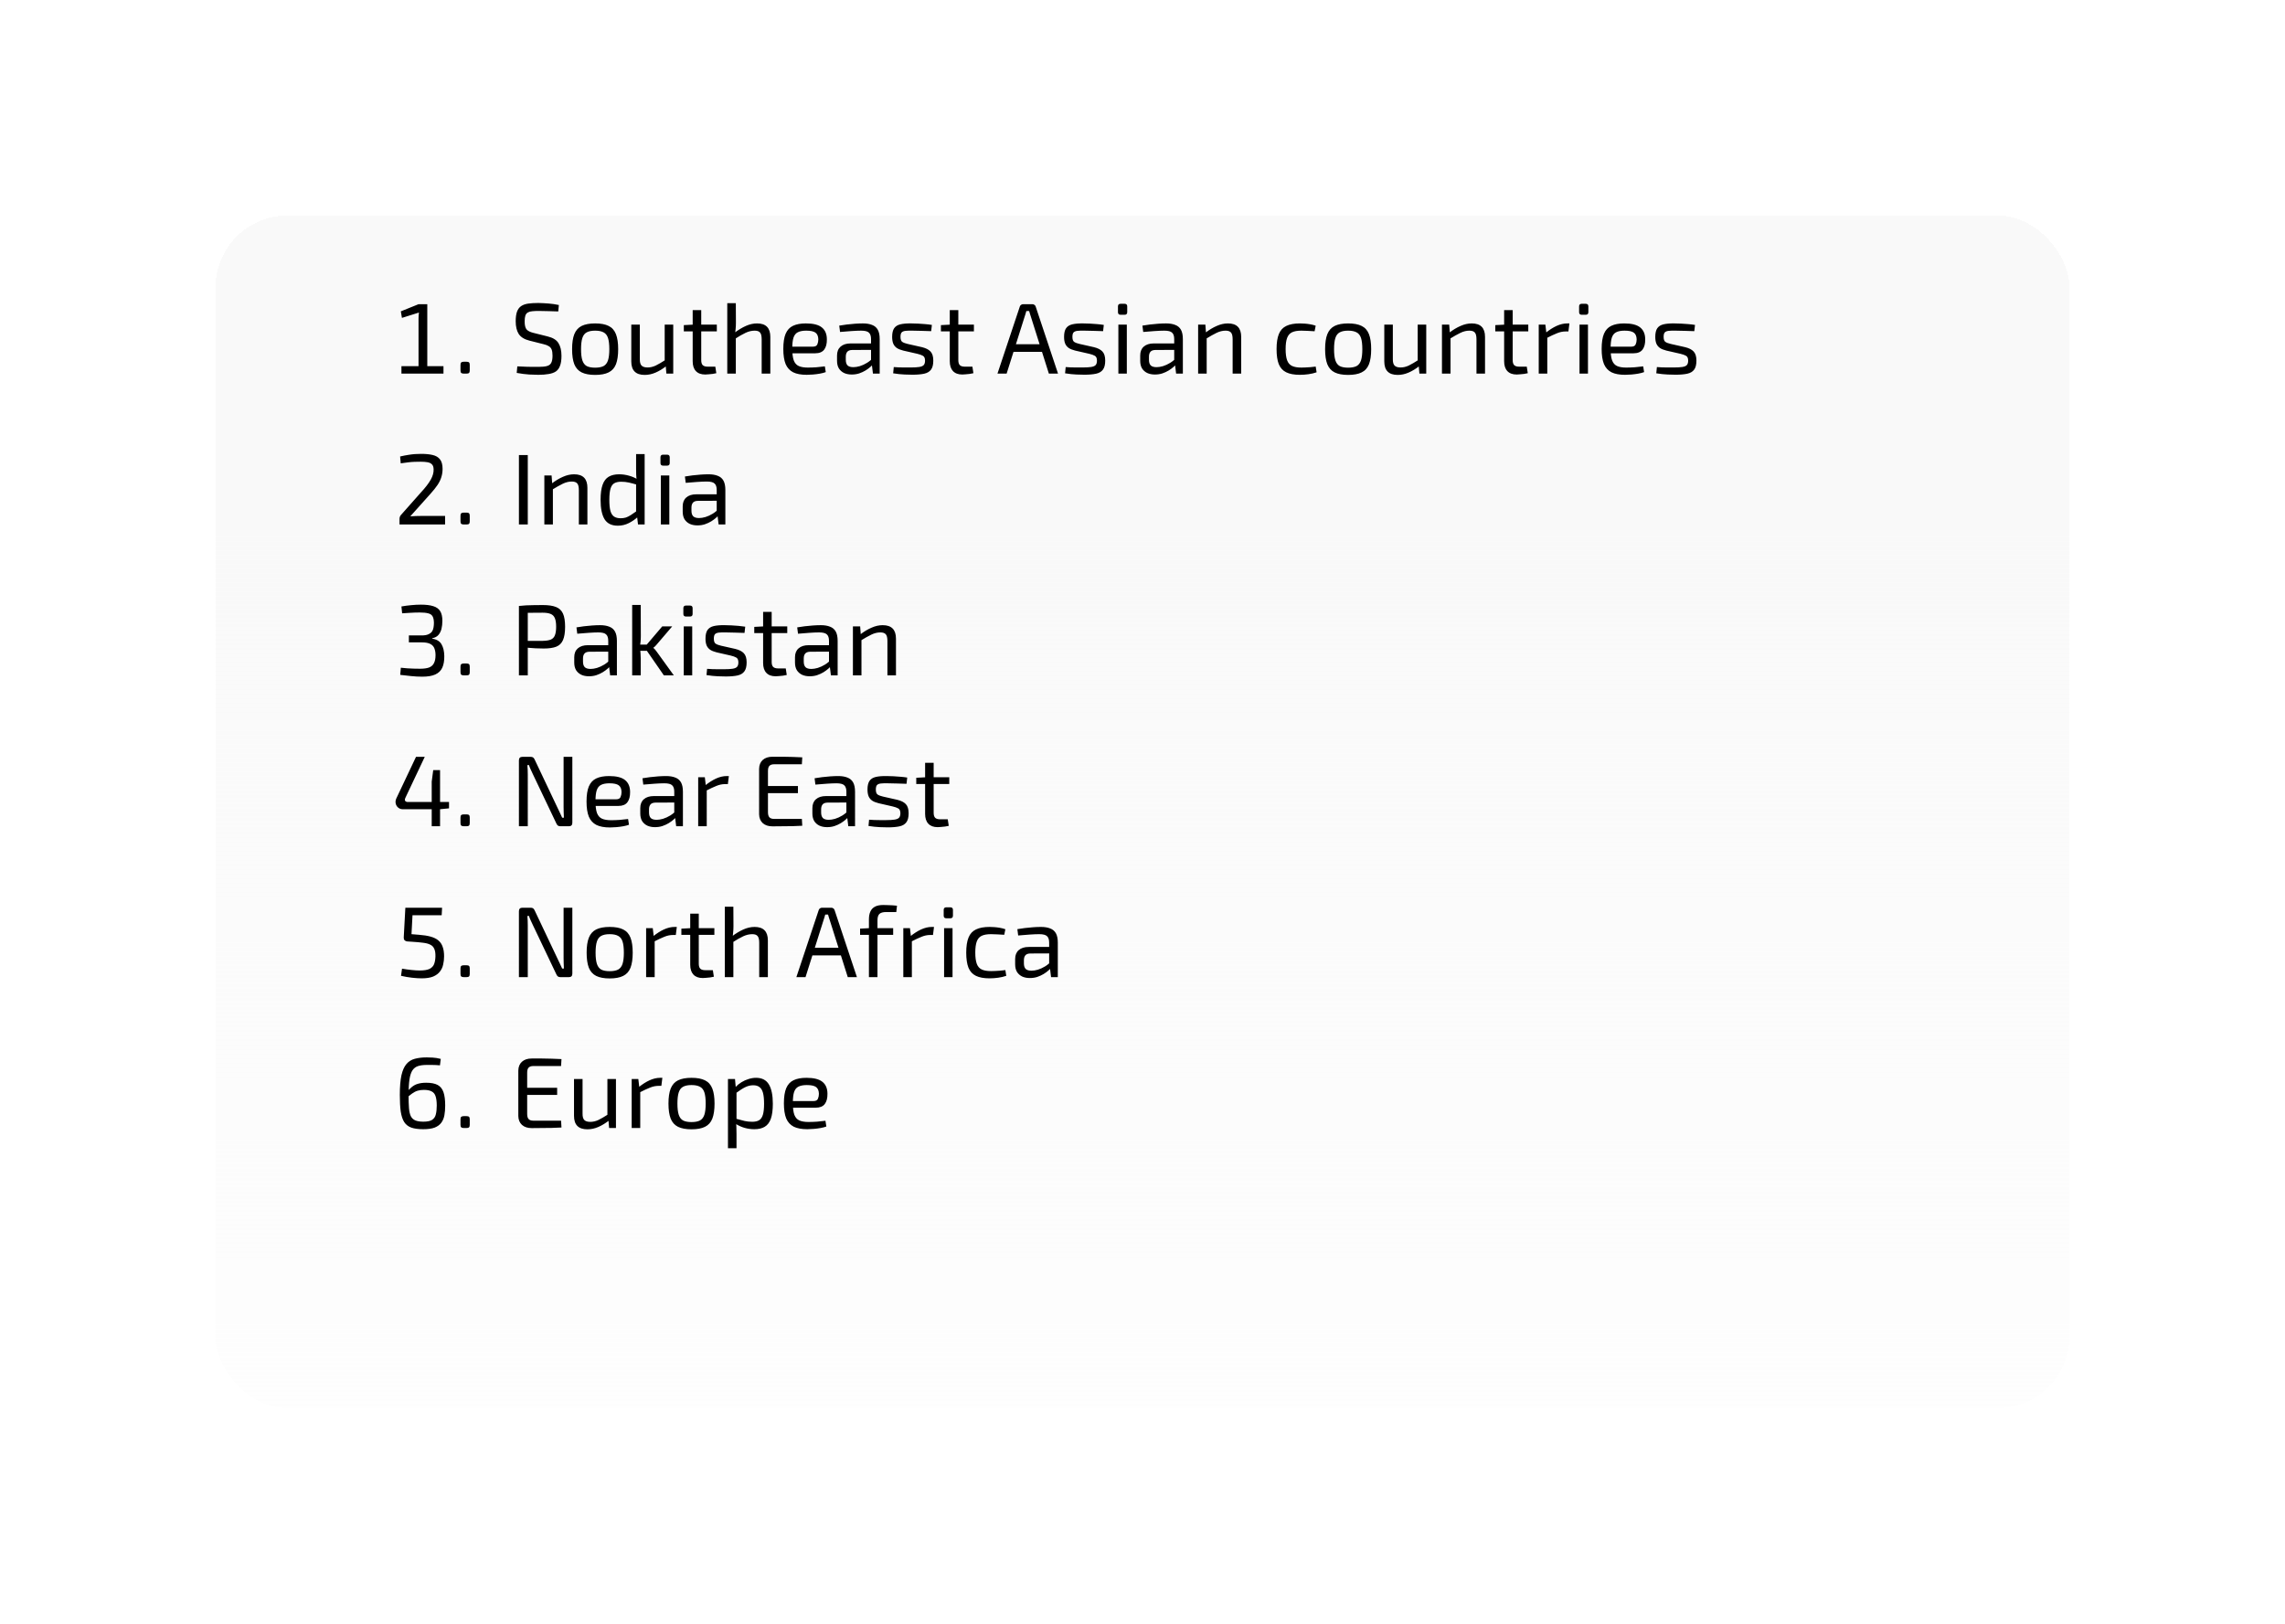
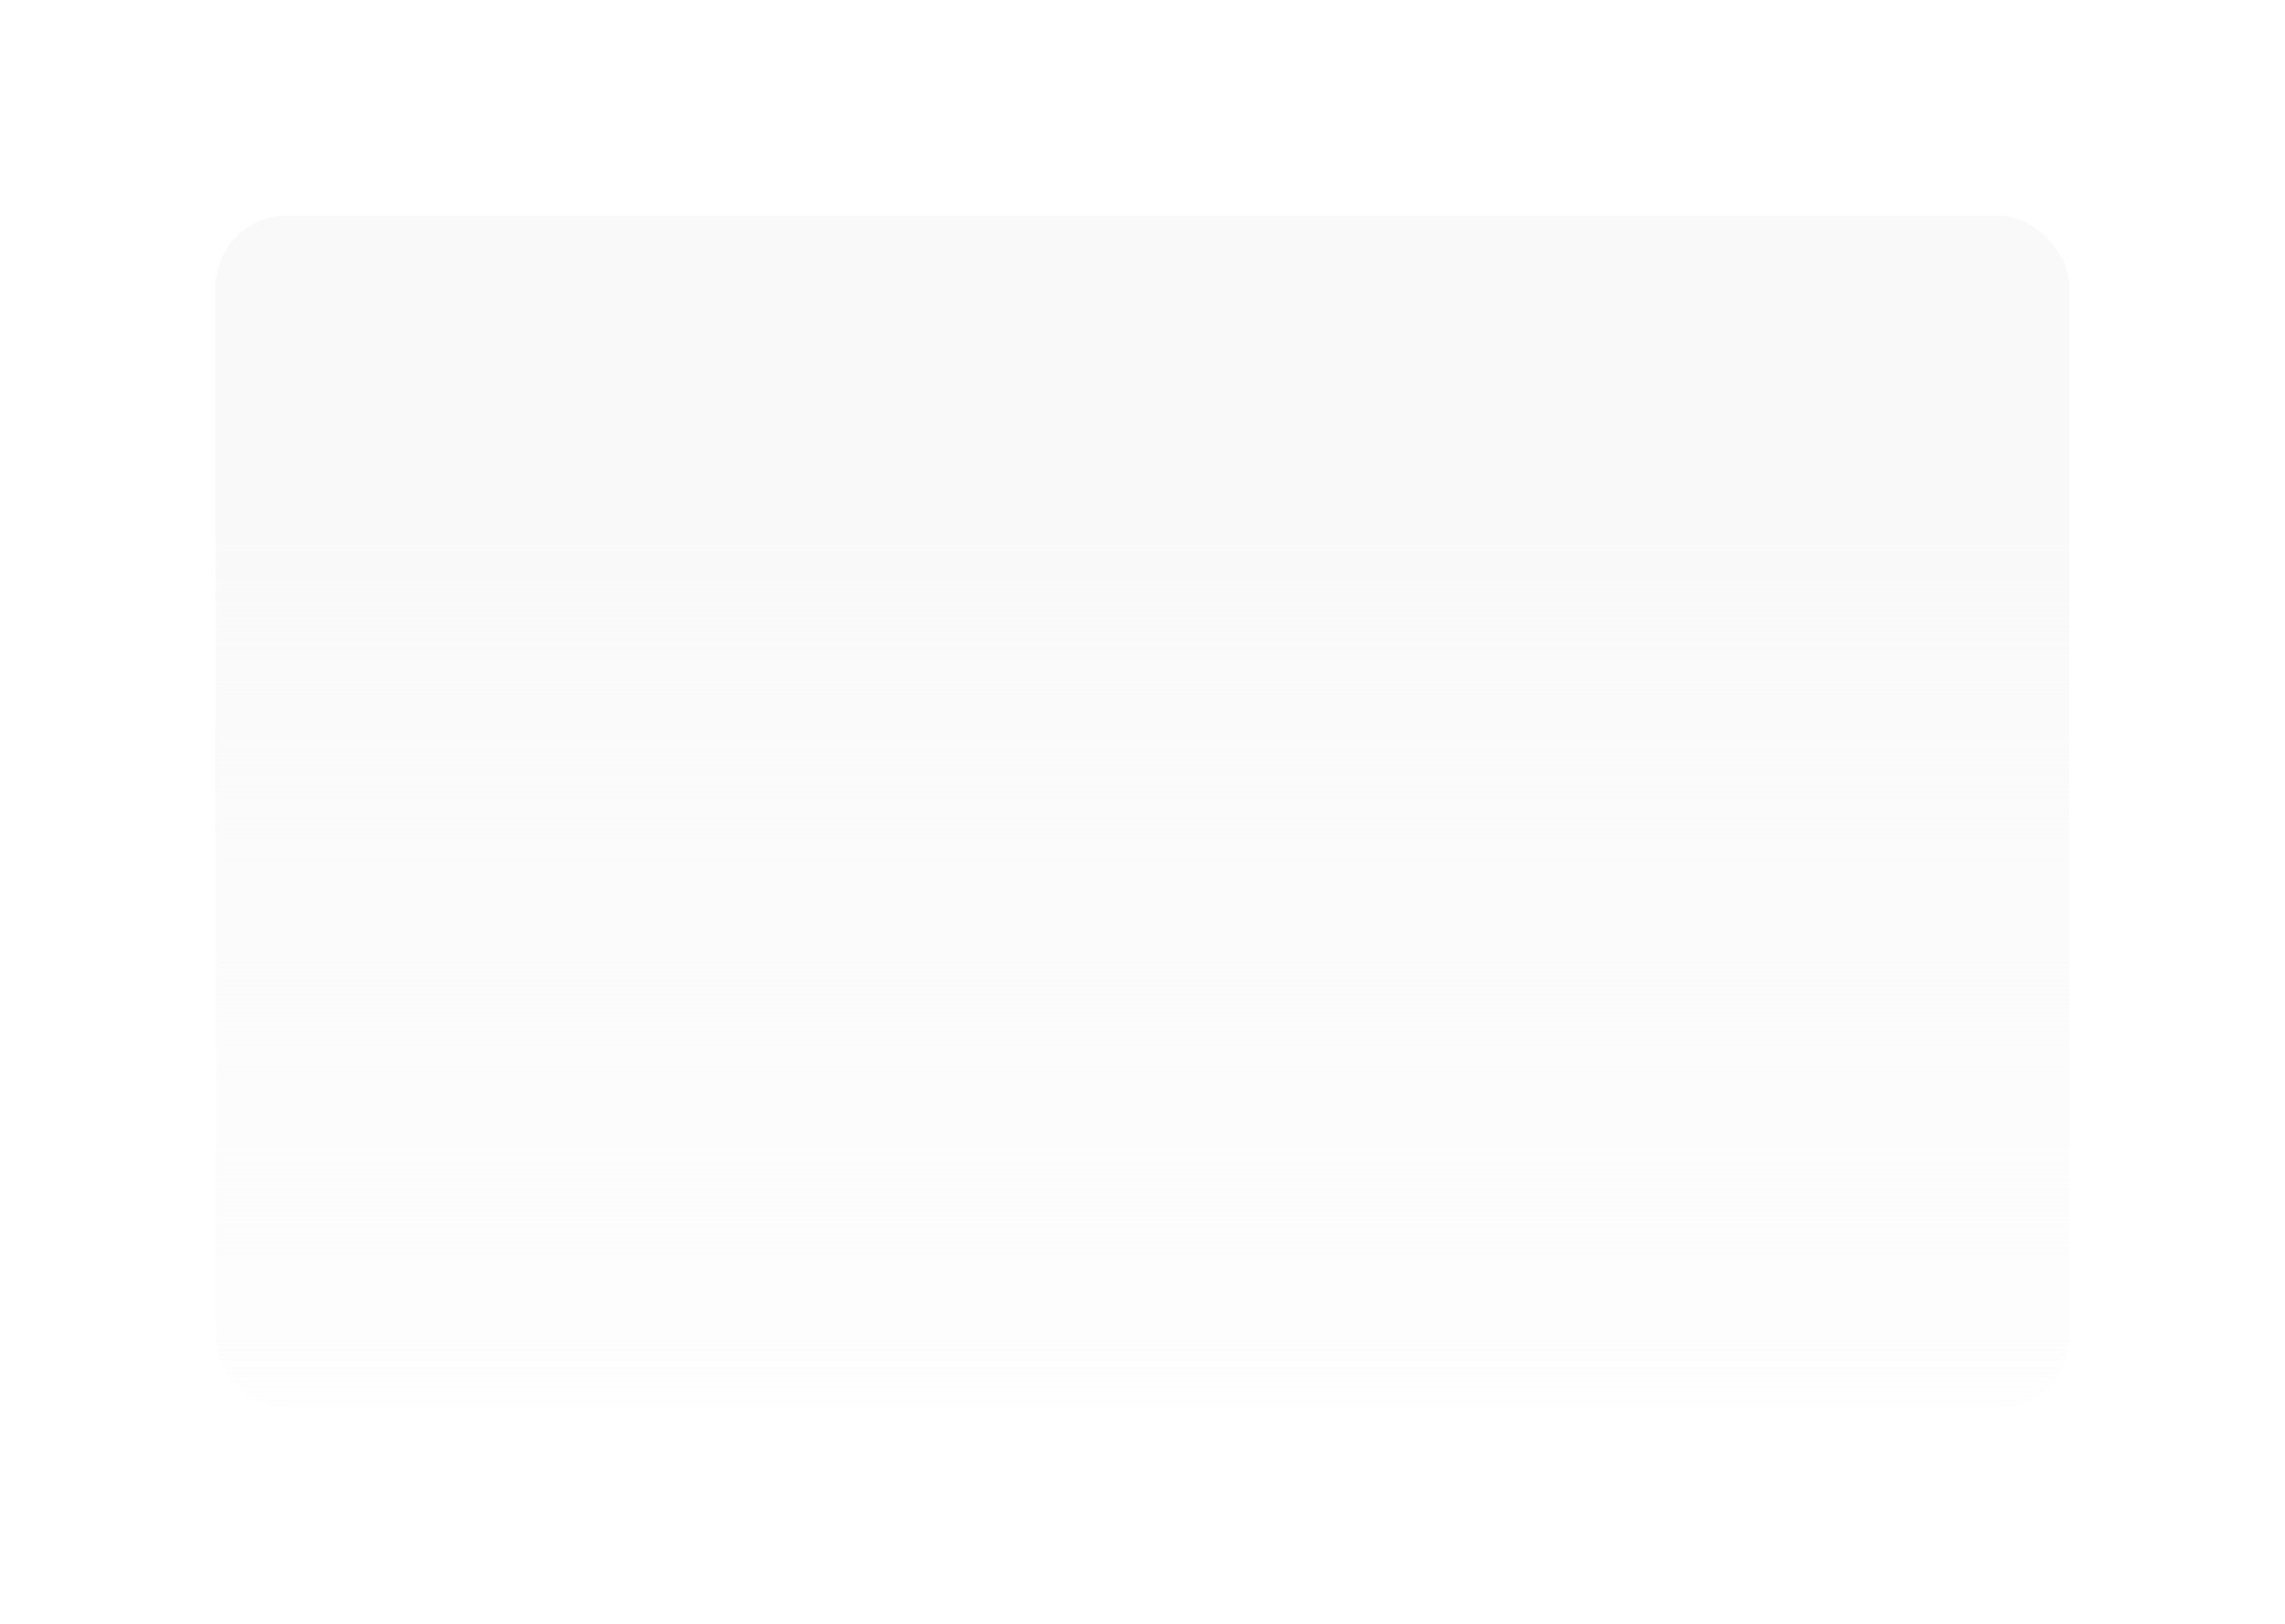
<svg xmlns="http://www.w3.org/2000/svg" width="318" height="226" viewBox="0 0 318 226" fill="none">
  <g filter="url(#filter0_bd_301_24)">
    <rect x="30" y="16" width="258" height="166" rx="10" fill="url(#paint0_linear_301_24)" shape-rendering="crispEdges" />
  </g>
-   <path d="M61.718 50.964V52H55.867V50.964H61.718ZM59.465 42.34V52H58.246V44.342C58.246 44.202 58.251 44.062 58.261 43.922C58.27 43.782 58.284 43.642 58.303 43.502L55.937 44.244L55.782 43.334L58.246 42.34H59.465ZM64.926 50.348C65.094 50.348 65.211 50.381 65.276 50.446C65.341 50.511 65.374 50.628 65.374 50.796V51.552C65.374 51.72 65.341 51.837 65.276 51.902C65.211 51.967 65.094 52 64.926 52H64.534C64.376 52 64.259 51.967 64.184 51.902C64.119 51.837 64.086 51.72 64.086 51.552V50.796C64.086 50.628 64.119 50.511 64.184 50.446C64.259 50.381 64.376 50.348 64.534 50.348H64.926ZM74.906 42.172C75.363 42.181 75.835 42.205 76.32 42.242C76.805 42.279 77.291 42.349 77.776 42.452L77.692 43.348C77.291 43.329 76.847 43.315 76.362 43.306C75.877 43.287 75.41 43.278 74.962 43.278C74.617 43.278 74.318 43.292 74.066 43.32C73.823 43.339 73.623 43.395 73.464 43.488C73.305 43.572 73.189 43.717 73.114 43.922C73.049 44.118 73.016 44.393 73.016 44.748C73.016 45.28 73.109 45.653 73.296 45.868C73.492 46.073 73.805 46.227 74.234 46.33L76.194 46.82C76.941 46.997 77.449 47.31 77.72 47.758C78 48.197 78.14 48.789 78.14 49.536C78.14 50.096 78.075 50.549 77.944 50.894C77.823 51.239 77.631 51.505 77.37 51.692C77.109 51.869 76.773 51.991 76.362 52.056C75.951 52.131 75.466 52.168 74.906 52.168C74.589 52.168 74.173 52.154 73.66 52.126C73.156 52.098 72.573 52.023 71.91 51.902L71.994 50.992C72.545 51.011 72.988 51.029 73.324 51.048C73.66 51.057 73.949 51.062 74.192 51.062C74.435 51.062 74.687 51.062 74.948 51.062C75.443 51.062 75.83 51.025 76.11 50.95C76.399 50.875 76.6 50.726 76.712 50.502C76.833 50.278 76.894 49.947 76.894 49.508C76.894 49.135 76.852 48.845 76.768 48.64C76.684 48.435 76.549 48.281 76.362 48.178C76.185 48.066 75.956 47.977 75.676 47.912L73.674 47.408C72.974 47.231 72.479 46.923 72.19 46.484C71.91 46.045 71.77 45.457 71.77 44.72C71.77 44.16 71.831 43.712 71.952 43.376C72.083 43.031 72.274 42.774 72.526 42.606C72.787 42.429 73.114 42.312 73.506 42.256C73.898 42.2 74.365 42.172 74.906 42.172ZM82.824 45.014C83.608 45.014 84.233 45.131 84.7 45.364C85.176 45.597 85.516 45.98 85.722 46.512C85.927 47.035 86.03 47.73 86.03 48.598C86.03 49.466 85.927 50.166 85.722 50.698C85.516 51.221 85.176 51.599 84.7 51.832C84.233 52.065 83.608 52.182 82.824 52.182C82.049 52.182 81.424 52.065 80.948 51.832C80.481 51.599 80.14 51.221 79.926 50.698C79.72 50.166 79.618 49.466 79.618 48.598C79.618 47.73 79.72 47.035 79.926 46.512C80.14 45.98 80.481 45.597 80.948 45.364C81.424 45.131 82.049 45.014 82.824 45.014ZM82.824 46.022C82.329 46.022 81.937 46.101 81.648 46.26C81.368 46.409 81.167 46.671 81.046 47.044C80.924 47.417 80.864 47.935 80.864 48.598C80.864 49.261 80.924 49.779 81.046 50.152C81.167 50.525 81.368 50.791 81.648 50.95C81.937 51.099 82.329 51.174 82.824 51.174C83.318 51.174 83.71 51.099 84 50.95C84.289 50.791 84.494 50.525 84.616 50.152C84.737 49.779 84.798 49.261 84.798 48.598C84.798 47.935 84.737 47.417 84.616 47.044C84.494 46.671 84.289 46.409 84 46.26C83.71 46.101 83.318 46.022 82.824 46.022ZM89.045 45.182V49.97C89.035 50.399 89.115 50.703 89.283 50.88C89.451 51.057 89.731 51.146 90.123 51.146C90.505 51.146 90.883 51.057 91.257 50.88C91.639 50.693 92.097 50.427 92.629 50.082L92.783 50.908C92.251 51.328 91.733 51.645 91.229 51.86C90.734 52.075 90.23 52.182 89.717 52.182C88.475 52.182 87.855 51.557 87.855 50.306V45.182H89.045ZM93.693 45.182V52H92.741L92.629 50.712L92.503 50.502V45.182H93.693ZM97.589 43.166V50.124C97.589 50.451 97.659 50.684 97.799 50.824C97.939 50.964 98.177 51.034 98.513 51.034H99.549L99.689 51.944C99.54 51.981 99.367 52.014 99.171 52.042C98.975 52.07 98.784 52.089 98.597 52.098C98.41 52.117 98.261 52.126 98.149 52.126C97.58 52.126 97.146 51.967 96.847 51.65C96.548 51.333 96.399 50.875 96.399 50.278V43.166H97.589ZM99.759 45.182V46.12H95.167V45.252L96.511 45.182H99.759ZM105.357 45.014C106.589 45.014 107.205 45.639 107.205 46.89V52H106.001V47.226C106.001 46.769 105.926 46.456 105.777 46.288C105.637 46.111 105.39 46.022 105.035 46.022C104.615 46.022 104.195 46.12 103.775 46.316C103.355 46.512 102.856 46.797 102.277 47.17L102.221 46.316C102.753 45.915 103.28 45.597 103.803 45.364C104.326 45.131 104.844 45.014 105.357 45.014ZM102.403 42.2L102.417 44.902C102.417 45.21 102.403 45.499 102.375 45.77C102.356 46.041 102.324 46.279 102.277 46.484L102.403 46.694V52H101.213V42.2H102.403ZM112.148 45.014C113.175 45.014 113.917 45.201 114.374 45.574C114.841 45.947 115.074 46.503 115.074 47.24C115.083 47.847 114.957 48.323 114.696 48.668C114.435 49.004 114.019 49.172 113.45 49.172H109.474V48.248H113.142C113.45 48.248 113.651 48.145 113.744 47.94C113.837 47.725 113.884 47.492 113.884 47.24C113.875 46.801 113.744 46.489 113.492 46.302C113.24 46.115 112.811 46.022 112.204 46.022C111.709 46.022 111.317 46.097 111.028 46.246C110.748 46.386 110.547 46.638 110.426 47.002C110.314 47.357 110.258 47.856 110.258 48.5C110.258 49.228 110.328 49.783 110.468 50.166C110.617 50.549 110.851 50.81 111.168 50.95C111.485 51.09 111.905 51.16 112.428 51.16C112.792 51.16 113.189 51.146 113.618 51.118C114.057 51.081 114.449 51.039 114.794 50.992L114.92 51.79C114.705 51.874 114.439 51.944 114.122 52C113.814 52.056 113.492 52.098 113.156 52.126C112.829 52.154 112.535 52.168 112.274 52.168C111.49 52.168 110.86 52.051 110.384 51.818C109.908 51.575 109.558 51.193 109.334 50.67C109.119 50.138 109.012 49.438 109.012 48.57C109.012 47.674 109.119 46.969 109.334 46.456C109.558 45.933 109.899 45.565 110.356 45.35C110.823 45.126 111.42 45.014 112.148 45.014ZM120.087 45.014C120.591 45.014 121.016 45.084 121.361 45.224C121.716 45.355 121.982 45.579 122.159 45.896C122.337 46.213 122.425 46.647 122.425 47.198V52H121.487L121.305 50.516L121.221 50.362V47.198C121.221 46.778 121.123 46.479 120.927 46.302C120.741 46.115 120.377 46.022 119.835 46.022C119.481 46.022 119.033 46.041 118.491 46.078C117.959 46.115 117.432 46.157 116.909 46.204L116.797 45.322C117.115 45.266 117.46 45.215 117.833 45.168C118.216 45.121 118.603 45.084 118.995 45.056C119.387 45.028 119.751 45.014 120.087 45.014ZM121.865 47.8L121.851 48.696L118.589 48.71C118.263 48.719 118.034 48.808 117.903 48.976C117.773 49.135 117.707 49.359 117.707 49.648V50.082C117.707 50.437 117.791 50.698 117.959 50.866C118.127 51.025 118.398 51.104 118.771 51.104C119.033 51.104 119.327 51.057 119.653 50.964C119.989 50.861 120.325 50.707 120.661 50.502C120.997 50.297 121.305 50.035 121.585 49.718V50.6C121.483 50.731 121.333 50.885 121.137 51.062C120.951 51.23 120.722 51.398 120.451 51.566C120.19 51.725 119.896 51.86 119.569 51.972C119.252 52.075 118.907 52.126 118.533 52.126C118.132 52.126 117.777 52.056 117.469 51.916C117.161 51.767 116.919 51.552 116.741 51.272C116.573 50.983 116.489 50.633 116.489 50.222V49.48C116.489 48.948 116.653 48.537 116.979 48.248C117.315 47.949 117.782 47.8 118.379 47.8H121.865ZM126.819 45.014C127.118 45.014 127.435 45.023 127.771 45.042C128.107 45.061 128.438 45.084 128.765 45.112C129.101 45.14 129.409 45.177 129.689 45.224L129.591 46.092C129.162 46.073 128.728 46.059 128.289 46.05C127.86 46.031 127.43 46.022 127.001 46.022C126.581 46.013 126.25 46.022 126.007 46.05C125.764 46.078 125.587 46.153 125.475 46.274C125.372 46.395 125.321 46.601 125.321 46.89C125.321 47.245 125.405 47.478 125.573 47.59C125.741 47.702 125.988 47.795 126.315 47.87L128.303 48.318C128.844 48.449 129.241 48.649 129.493 48.92C129.754 49.191 129.885 49.615 129.885 50.194C129.885 50.754 129.778 51.174 129.563 51.454C129.358 51.734 129.04 51.921 128.611 52.014C128.182 52.107 127.636 52.154 126.973 52.154C126.73 52.154 126.366 52.145 125.881 52.126C125.405 52.107 124.878 52.051 124.299 51.958L124.383 51.09C124.607 51.099 124.845 51.113 125.097 51.132C125.349 51.141 125.61 51.146 125.881 51.146C126.161 51.146 126.446 51.146 126.735 51.146C127.248 51.146 127.65 51.123 127.939 51.076C128.228 51.029 128.434 50.941 128.555 50.81C128.676 50.67 128.737 50.465 128.737 50.194C128.737 49.858 128.639 49.634 128.443 49.522C128.247 49.41 127.986 49.317 127.659 49.242L125.699 48.794C125.326 48.701 125.027 48.579 124.803 48.43C124.579 48.271 124.416 48.071 124.313 47.828C124.21 47.576 124.159 47.263 124.159 46.89C124.159 46.358 124.252 45.957 124.439 45.686C124.626 45.415 124.915 45.233 125.307 45.14C125.699 45.047 126.203 45.005 126.819 45.014ZM133.368 43.166V50.124C133.368 50.451 133.438 50.684 133.578 50.824C133.718 50.964 133.956 51.034 134.292 51.034H135.328L135.468 51.944C135.319 51.981 135.146 52.014 134.95 52.042C134.754 52.07 134.563 52.089 134.376 52.098C134.19 52.117 134.04 52.126 133.928 52.126C133.359 52.126 132.925 51.967 132.626 51.65C132.328 51.333 132.178 50.875 132.178 50.278V43.166H133.368ZM135.538 45.182V46.12H130.946V45.252L132.29 45.182H135.538ZM143.674 42.34C143.786 42.34 143.884 42.373 143.968 42.438C144.052 42.494 144.108 42.573 144.136 42.676L147.244 52H145.97L143.464 44.076C143.426 43.945 143.384 43.815 143.338 43.684C143.3 43.544 143.263 43.413 143.226 43.292H142.834C142.796 43.413 142.759 43.544 142.722 43.684C142.684 43.815 142.642 43.945 142.596 44.076L140.09 52H138.816L141.924 42.676C141.952 42.573 142.008 42.494 142.092 42.438C142.176 42.373 142.274 42.34 142.386 42.34H143.674ZM145.466 47.912V48.976H140.566V47.912H145.466ZM150.745 45.014C151.043 45.014 151.361 45.023 151.697 45.042C152.033 45.061 152.364 45.084 152.691 45.112C153.027 45.14 153.335 45.177 153.615 45.224L153.517 46.092C153.087 46.073 152.653 46.059 152.215 46.05C151.785 46.031 151.356 46.022 150.927 46.022C150.507 46.013 150.175 46.022 149.933 46.05C149.69 46.078 149.513 46.153 149.401 46.274C149.298 46.395 149.247 46.601 149.247 46.89C149.247 47.245 149.331 47.478 149.499 47.59C149.667 47.702 149.914 47.795 150.241 47.87L152.229 48.318C152.77 48.449 153.167 48.649 153.419 48.92C153.68 49.191 153.811 49.615 153.811 50.194C153.811 50.754 153.703 51.174 153.489 51.454C153.283 51.734 152.966 51.921 152.537 52.014C152.107 52.107 151.561 52.154 150.899 52.154C150.656 52.154 150.292 52.145 149.807 52.126C149.331 52.107 148.803 52.051 148.225 51.958L148.309 51.09C148.533 51.099 148.771 51.113 149.023 51.132C149.275 51.141 149.536 51.146 149.807 51.146C150.087 51.146 150.371 51.146 150.661 51.146C151.174 51.146 151.575 51.123 151.865 51.076C152.154 51.029 152.359 50.941 152.481 50.81C152.602 50.67 152.663 50.465 152.663 50.194C152.663 49.858 152.565 49.634 152.369 49.522C152.173 49.41 151.911 49.317 151.585 49.242L149.625 48.794C149.251 48.701 148.953 48.579 148.729 48.43C148.505 48.271 148.341 48.071 148.239 47.828C148.136 47.576 148.085 47.263 148.085 46.89C148.085 46.358 148.178 45.957 148.365 45.686C148.551 45.415 148.841 45.233 149.233 45.14C149.625 45.047 150.129 45.005 150.745 45.014ZM156.818 45.182V52H155.642V45.182H156.818ZM156.51 42.284C156.753 42.284 156.874 42.405 156.874 42.648V43.446C156.874 43.689 156.753 43.81 156.51 43.81H155.95C155.707 43.81 155.586 43.689 155.586 43.446V42.648C155.586 42.405 155.707 42.284 155.95 42.284H156.51ZM162.279 45.014C162.783 45.014 163.207 45.084 163.553 45.224C163.907 45.355 164.173 45.579 164.351 45.896C164.528 46.213 164.617 46.647 164.617 47.198V52H163.679L163.497 50.516L163.413 50.362V47.198C163.413 46.778 163.315 46.479 163.119 46.302C162.932 46.115 162.568 46.022 162.027 46.022C161.672 46.022 161.224 46.041 160.683 46.078C160.151 46.115 159.623 46.157 159.101 46.204L158.989 45.322C159.306 45.266 159.651 45.215 160.025 45.168C160.407 45.121 160.795 45.084 161.187 45.056C161.579 45.028 161.943 45.014 162.279 45.014ZM164.057 47.8L164.043 48.696L160.781 48.71C160.454 48.719 160.225 48.808 160.095 48.976C159.964 49.135 159.899 49.359 159.899 49.648V50.082C159.899 50.437 159.983 50.698 160.151 50.866C160.319 51.025 160.589 51.104 160.963 51.104C161.224 51.104 161.518 51.057 161.845 50.964C162.181 50.861 162.517 50.707 162.853 50.502C163.189 50.297 163.497 50.035 163.777 49.718V50.6C163.674 50.731 163.525 50.885 163.329 51.062C163.142 51.23 162.913 51.398 162.643 51.566C162.381 51.725 162.087 51.86 161.761 51.972C161.443 52.075 161.098 52.126 160.725 52.126C160.323 52.126 159.969 52.056 159.661 51.916C159.353 51.767 159.11 51.552 158.933 51.272C158.765 50.983 158.681 50.633 158.681 50.222V49.48C158.681 48.948 158.844 48.537 159.171 48.248C159.507 47.949 159.973 47.8 160.571 47.8H164.057ZM170.886 45.014C172.118 45.014 172.734 45.639 172.734 46.89V52H171.544V47.226C171.544 46.769 171.47 46.456 171.32 46.288C171.171 46.111 170.919 46.022 170.564 46.022C170.144 46.022 169.724 46.125 169.304 46.33C168.884 46.535 168.385 46.815 167.806 47.17L167.75 46.316C168.282 45.905 168.81 45.588 169.332 45.364C169.855 45.131 170.373 45.014 170.886 45.014ZM167.75 45.182L167.848 46.484L167.932 46.694V52H166.742V45.182H167.75ZM180.906 45.014C181.112 45.014 181.34 45.023 181.592 45.042C181.844 45.061 182.101 45.093 182.362 45.14C182.633 45.187 182.88 45.252 183.104 45.336L182.95 46.106C182.642 46.078 182.316 46.059 181.97 46.05C181.634 46.031 181.345 46.022 181.102 46.022C180.561 46.022 180.132 46.097 179.814 46.246C179.497 46.395 179.268 46.657 179.128 47.03C178.988 47.403 178.918 47.921 178.918 48.584C178.918 49.247 178.988 49.769 179.128 50.152C179.268 50.525 179.497 50.787 179.814 50.936C180.132 51.085 180.561 51.16 181.102 51.16C181.242 51.16 181.424 51.155 181.648 51.146C181.872 51.137 182.11 51.123 182.362 51.104C182.624 51.085 182.871 51.057 183.104 51.02L183.23 51.818C182.885 51.939 182.507 52.028 182.096 52.084C181.695 52.14 181.294 52.168 180.892 52.168C180.108 52.168 179.478 52.051 179.002 51.818C178.526 51.585 178.181 51.207 177.966 50.684C177.761 50.161 177.658 49.461 177.658 48.584C177.658 47.707 177.766 47.007 177.98 46.484C178.195 45.961 178.54 45.588 179.016 45.364C179.492 45.131 180.122 45.014 180.906 45.014ZM187.619 45.014C188.403 45.014 189.028 45.131 189.495 45.364C189.971 45.597 190.311 45.98 190.517 46.512C190.722 47.035 190.825 47.73 190.825 48.598C190.825 49.466 190.722 50.166 190.517 50.698C190.311 51.221 189.971 51.599 189.495 51.832C189.028 52.065 188.403 52.182 187.619 52.182C186.844 52.182 186.219 52.065 185.743 51.832C185.276 51.599 184.935 51.221 184.721 50.698C184.515 50.166 184.413 49.466 184.413 48.598C184.413 47.73 184.515 47.035 184.721 46.512C184.935 45.98 185.276 45.597 185.743 45.364C186.219 45.131 186.844 45.014 187.619 45.014ZM187.619 46.022C187.124 46.022 186.732 46.101 186.443 46.26C186.163 46.409 185.962 46.671 185.841 47.044C185.719 47.417 185.659 47.935 185.659 48.598C185.659 49.261 185.719 49.779 185.841 50.152C185.962 50.525 186.163 50.791 186.443 50.95C186.732 51.099 187.124 51.174 187.619 51.174C188.113 51.174 188.505 51.099 188.795 50.95C189.084 50.791 189.289 50.525 189.411 50.152C189.532 49.779 189.593 49.261 189.593 48.598C189.593 47.935 189.532 47.417 189.411 47.044C189.289 46.671 189.084 46.409 188.795 46.26C188.505 46.101 188.113 46.022 187.619 46.022ZM193.84 45.182V49.97C193.83 50.399 193.91 50.703 194.078 50.88C194.246 51.057 194.526 51.146 194.918 51.146C195.3 51.146 195.678 51.057 196.052 50.88C196.434 50.693 196.892 50.427 197.424 50.082L197.578 50.908C197.046 51.328 196.528 51.645 196.024 51.86C195.529 52.075 195.025 52.182 194.512 52.182C193.27 52.182 192.65 51.557 192.65 50.306V45.182H193.84ZM198.488 45.182V52H197.536L197.424 50.712L197.298 50.502V45.182H198.488ZM204.82 45.014C206.052 45.014 206.668 45.639 206.668 46.89V52H205.478V47.226C205.478 46.769 205.403 46.456 205.254 46.288C205.105 46.111 204.853 46.022 204.498 46.022C204.078 46.022 203.658 46.125 203.238 46.33C202.818 46.535 202.319 46.815 201.74 47.17L201.684 46.316C202.216 45.905 202.743 45.588 203.266 45.364C203.789 45.131 204.307 45.014 204.82 45.014ZM201.684 45.182L201.782 46.484L201.866 46.694V52H200.676V45.182H201.684ZM210.519 43.166V50.124C210.519 50.451 210.589 50.684 210.729 50.824C210.869 50.964 211.107 51.034 211.443 51.034H212.479L212.619 51.944C212.469 51.981 212.297 52.014 212.101 52.042C211.905 52.07 211.713 52.089 211.527 52.098C211.34 52.117 211.191 52.126 211.079 52.126C210.509 52.126 210.075 51.967 209.777 51.65C209.478 51.333 209.329 50.875 209.329 50.278V43.166H210.519ZM212.689 45.182V46.12H208.097V45.252L209.441 45.182H212.689ZM215.067 45.182L215.221 46.484L215.333 46.694V52H214.143V45.182H215.067ZM218.413 45.014L218.273 46.134H217.881C217.479 46.134 217.078 46.218 216.677 46.386C216.275 46.545 215.785 46.773 215.207 47.072L215.109 46.33C215.613 45.919 216.117 45.597 216.621 45.364C217.134 45.131 217.629 45.014 218.105 45.014H218.413ZM220.994 45.182V52H219.818V45.182H220.994ZM220.686 42.284C220.929 42.284 221.05 42.405 221.05 42.648V43.446C221.05 43.689 220.929 43.81 220.686 43.81H220.126C219.883 43.81 219.762 43.689 219.762 43.446V42.648C219.762 42.405 219.883 42.284 220.126 42.284H220.686ZM226.035 45.014C227.061 45.014 227.803 45.201 228.261 45.574C228.727 45.947 228.961 46.503 228.961 47.24C228.97 47.847 228.844 48.323 228.583 48.668C228.321 49.004 227.906 49.172 227.337 49.172H223.361V48.248H227.029C227.337 48.248 227.537 48.145 227.631 47.94C227.724 47.725 227.771 47.492 227.771 47.24C227.761 46.801 227.631 46.489 227.379 46.302C227.127 46.115 226.697 46.022 226.091 46.022C225.596 46.022 225.204 46.097 224.915 46.246C224.635 46.386 224.434 46.638 224.313 47.002C224.201 47.357 224.145 47.856 224.145 48.5C224.145 49.228 224.215 49.783 224.355 50.166C224.504 50.549 224.737 50.81 225.055 50.95C225.372 51.09 225.792 51.16 226.315 51.16C226.679 51.16 227.075 51.146 227.505 51.118C227.943 51.081 228.335 51.039 228.681 50.992L228.807 51.79C228.592 51.874 228.326 51.944 228.009 52C227.701 52.056 227.379 52.098 227.043 52.126C226.716 52.154 226.422 52.168 226.161 52.168C225.377 52.168 224.747 52.051 224.271 51.818C223.795 51.575 223.445 51.193 223.221 50.67C223.006 50.138 222.899 49.438 222.899 48.57C222.899 47.674 223.006 46.969 223.221 46.456C223.445 45.933 223.785 45.565 224.243 45.35C224.709 45.126 225.307 45.014 226.035 45.014ZM233.022 45.014C233.321 45.014 233.638 45.023 233.974 45.042C234.31 45.061 234.641 45.084 234.968 45.112C235.304 45.14 235.612 45.177 235.892 45.224L235.794 46.092C235.365 46.073 234.931 46.059 234.492 46.05C234.063 46.031 233.633 46.022 233.204 46.022C232.784 46.013 232.453 46.022 232.21 46.05C231.967 46.078 231.79 46.153 231.678 46.274C231.575 46.395 231.524 46.601 231.524 46.89C231.524 47.245 231.608 47.478 231.776 47.59C231.944 47.702 232.191 47.795 232.518 47.87L234.506 48.318C235.047 48.449 235.444 48.649 235.696 48.92C235.957 49.191 236.088 49.615 236.088 50.194C236.088 50.754 235.981 51.174 235.766 51.454C235.561 51.734 235.243 51.921 234.814 52.014C234.385 52.107 233.839 52.154 233.176 52.154C232.933 52.154 232.569 52.145 232.084 52.126C231.608 52.107 231.081 52.051 230.502 51.958L230.586 51.09C230.81 51.099 231.048 51.113 231.3 51.132C231.552 51.141 231.813 51.146 232.084 51.146C232.364 51.146 232.649 51.146 232.938 51.146C233.451 51.146 233.853 51.123 234.142 51.076C234.431 51.029 234.637 50.941 234.758 50.81C234.879 50.67 234.94 50.465 234.94 50.194C234.94 49.858 234.842 49.634 234.646 49.522C234.45 49.41 234.189 49.317 233.862 49.242L231.902 48.794C231.529 48.701 231.23 48.579 231.006 48.43C230.782 48.271 230.619 48.071 230.516 47.828C230.413 47.576 230.362 47.263 230.362 46.89C230.362 46.358 230.455 45.957 230.642 45.686C230.829 45.415 231.118 45.233 231.51 45.14C231.902 45.047 232.406 45.005 233.022 45.014ZM58.624 63.172C59.24 63.172 59.768 63.223 60.206 63.326C60.654 63.429 60.995 63.629 61.228 63.928C61.471 64.227 61.593 64.67 61.593 65.258C61.593 65.659 61.536 66.037 61.425 66.392C61.322 66.747 61.145 67.115 60.892 67.498C60.641 67.871 60.3 68.296 59.87 68.772L57.099 71.866C57.341 71.847 57.598 71.833 57.868 71.824C58.148 71.815 58.414 71.81 58.666 71.81H61.943V73H55.6V72.23C55.6 72.127 55.614 72.034 55.642 71.95C55.67 71.857 55.717 71.773 55.782 71.698L58.583 68.534C59.199 67.871 59.651 67.283 59.941 66.77C60.23 66.257 60.365 65.771 60.346 65.314C60.337 64.997 60.258 64.768 60.108 64.628C59.968 64.479 59.763 64.381 59.492 64.334C59.231 64.287 58.914 64.264 58.541 64.264C58.242 64.264 57.957 64.269 57.687 64.278C57.416 64.287 57.127 64.311 56.819 64.348C56.52 64.376 56.17 64.423 55.769 64.488L55.684 63.536C56.123 63.433 56.506 63.359 56.833 63.312C57.169 63.256 57.477 63.219 57.757 63.2C58.046 63.181 58.335 63.172 58.624 63.172ZM64.926 71.348C65.094 71.348 65.211 71.381 65.276 71.446C65.341 71.511 65.374 71.628 65.374 71.796V72.552C65.374 72.72 65.341 72.837 65.276 72.902C65.211 72.967 65.094 73 64.926 73H64.534C64.376 73 64.259 72.967 64.184 72.902C64.119 72.837 64.086 72.72 64.086 72.552V71.796C64.086 71.628 64.119 71.511 64.184 71.446C64.259 71.381 64.376 71.348 64.534 71.348H64.926ZM73.45 63.34V73H72.218V63.34H73.45ZM79.9 66.014C81.132 66.014 81.748 66.639 81.748 67.89V73H80.558V68.226C80.558 67.769 80.483 67.456 80.334 67.288C80.185 67.111 79.933 67.022 79.578 67.022C79.158 67.022 78.738 67.125 78.318 67.33C77.898 67.535 77.399 67.815 76.82 68.17L76.764 67.316C77.296 66.905 77.823 66.588 78.346 66.364C78.869 66.131 79.387 66.014 79.9 66.014ZM76.764 66.182L76.862 67.484L76.946 67.694V73H75.756V66.182H76.764ZM86.159 66.014C86.607 66.014 87.05 66.075 87.489 66.196C87.927 66.308 88.347 66.485 88.749 66.728L88.679 67.47C88.24 67.339 87.853 67.237 87.517 67.162C87.181 67.087 86.822 67.05 86.439 67.05C86.047 67.05 85.73 67.12 85.487 67.26C85.254 67.391 85.081 67.638 84.969 68.002C84.857 68.366 84.801 68.884 84.801 69.556C84.801 70.228 84.852 70.751 84.955 71.124C85.067 71.497 85.24 71.759 85.473 71.908C85.706 72.057 86.005 72.132 86.369 72.132C86.639 72.132 86.882 72.099 87.097 72.034C87.321 71.959 87.554 71.843 87.797 71.684C88.049 71.525 88.343 71.325 88.679 71.082L88.791 71.922C88.418 72.267 87.993 72.561 87.517 72.804C87.041 73.047 86.528 73.168 85.977 73.168C85.118 73.168 84.502 72.865 84.129 72.258C83.765 71.651 83.583 70.755 83.583 69.57C83.583 68.683 83.676 67.983 83.863 67.47C84.049 66.947 84.334 66.574 84.717 66.35C85.1 66.126 85.58 66.014 86.159 66.014ZM89.715 63.2V73H88.791L88.651 71.81L88.525 71.712V67.036L88.609 66.826C88.572 66.565 88.548 66.313 88.539 66.07C88.529 65.827 88.525 65.571 88.525 65.3V63.2H89.715ZM93.148 66.182V73H91.972V66.182H93.148ZM92.84 63.284C93.083 63.284 93.204 63.405 93.204 63.648V64.446C93.204 64.689 93.083 64.81 92.84 64.81H92.28C92.038 64.81 91.916 64.689 91.916 64.446V63.648C91.916 63.405 92.038 63.284 92.28 63.284H92.84ZM98.609 66.014C99.113 66.014 99.537 66.084 99.883 66.224C100.238 66.355 100.504 66.579 100.681 66.896C100.858 67.213 100.947 67.647 100.947 68.198V73H100.009L99.827 71.516L99.743 71.362V68.198C99.743 67.778 99.645 67.479 99.449 67.302C99.262 67.115 98.898 67.022 98.357 67.022C98.002 67.022 97.554 67.041 97.013 67.078C96.481 67.115 95.954 67.157 95.431 67.204L95.319 66.322C95.636 66.266 95.981 66.215 96.355 66.168C96.737 66.121 97.125 66.084 97.517 66.056C97.909 66.028 98.273 66.014 98.609 66.014ZM100.387 68.8L100.373 69.696L97.111 69.71C96.784 69.719 96.555 69.808 96.425 69.976C96.294 70.135 96.229 70.359 96.229 70.648V71.082C96.229 71.437 96.313 71.698 96.481 71.866C96.649 72.025 96.919 72.104 97.293 72.104C97.554 72.104 97.848 72.057 98.175 71.964C98.511 71.861 98.847 71.707 99.183 71.502C99.519 71.297 99.827 71.035 100.107 70.718V71.6C100.004 71.731 99.855 71.885 99.659 72.062C99.472 72.23 99.243 72.398 98.973 72.566C98.712 72.725 98.418 72.86 98.091 72.972C97.773 73.075 97.428 73.126 97.055 73.126C96.653 73.126 96.299 73.056 95.991 72.916C95.683 72.767 95.44 72.552 95.263 72.272C95.095 71.983 95.011 71.633 95.011 71.222V70.48C95.011 69.948 95.174 69.537 95.501 69.248C95.837 68.949 96.303 68.8 96.901 68.8H100.387ZM58.583 84.158C59.292 84.158 59.861 84.228 60.291 84.368C60.729 84.499 61.051 84.727 61.257 85.054C61.462 85.381 61.565 85.829 61.565 86.398C61.565 86.809 61.523 87.187 61.438 87.532C61.355 87.868 61.21 88.153 61.005 88.386C60.809 88.61 60.524 88.759 60.151 88.834V88.89C60.785 88.993 61.219 89.259 61.453 89.688C61.695 90.108 61.821 90.649 61.831 91.312C61.84 91.965 61.746 92.507 61.55 92.936C61.355 93.356 61.032 93.669 60.584 93.874C60.136 94.079 59.53 94.182 58.764 94.182C58.251 94.182 57.733 94.154 57.211 94.098C56.697 94.051 56.193 93.995 55.699 93.93L55.782 92.936C56.1 92.964 56.403 92.992 56.693 93.02C56.991 93.039 57.285 93.053 57.575 93.062C57.864 93.071 58.158 93.076 58.456 93.076C58.979 93.076 59.395 93.02 59.703 92.908C60.02 92.787 60.248 92.586 60.389 92.306C60.538 92.026 60.612 91.653 60.612 91.186C60.612 90.831 60.561 90.523 60.459 90.262C60.365 89.991 60.178 89.781 59.898 89.632C59.628 89.483 59.227 89.408 58.694 89.408H56.903V88.442H58.694C59.077 88.442 59.38 88.391 59.605 88.288C59.838 88.185 60.011 88.055 60.123 87.896C60.234 87.728 60.304 87.541 60.333 87.336C60.37 87.121 60.389 86.902 60.389 86.678C60.379 86.267 60.314 85.964 60.193 85.768C60.071 85.563 59.866 85.427 59.577 85.362C59.297 85.287 58.909 85.25 58.414 85.25C57.957 85.25 57.514 85.264 57.084 85.292C56.664 85.311 56.291 85.334 55.965 85.362L55.867 84.41C56.343 84.326 56.8 84.265 57.239 84.228C57.687 84.181 58.135 84.158 58.583 84.158ZM64.926 92.348C65.094 92.348 65.211 92.381 65.276 92.446C65.341 92.511 65.374 92.628 65.374 92.796V93.552C65.374 93.72 65.341 93.837 65.276 93.902C65.211 93.967 65.094 94 64.926 94H64.534C64.376 94 64.259 93.967 64.184 93.902C64.119 93.837 64.086 93.72 64.086 93.552V92.796C64.086 92.628 64.119 92.511 64.184 92.446C64.259 92.381 64.376 92.348 64.534 92.348H64.926ZM75.536 84.214C76.311 84.214 76.922 84.303 77.37 84.48C77.827 84.657 78.154 84.965 78.35 85.404C78.546 85.833 78.644 86.445 78.644 87.238C78.644 88.031 78.546 88.647 78.35 89.086C78.163 89.525 77.851 89.833 77.412 90.01C76.983 90.178 76.404 90.262 75.676 90.262C75.284 90.262 74.906 90.253 74.542 90.234C74.187 90.215 73.861 90.192 73.562 90.164C73.263 90.127 73.007 90.089 72.792 90.052C72.587 90.015 72.442 89.982 72.358 89.954L72.4 89.198C72.895 89.198 73.408 89.198 73.94 89.198C74.472 89.198 74.999 89.198 75.522 89.198C75.989 89.189 76.357 89.133 76.628 89.03C76.908 88.918 77.104 88.722 77.216 88.442C77.337 88.153 77.398 87.751 77.398 87.238C77.398 86.715 77.337 86.314 77.216 86.034C77.104 85.754 76.908 85.558 76.628 85.446C76.357 85.334 75.989 85.278 75.522 85.278C74.757 85.278 74.094 85.283 73.534 85.292C72.983 85.301 72.61 85.315 72.414 85.334L72.218 84.34C72.573 84.303 72.904 84.275 73.212 84.256C73.52 84.237 73.856 84.228 74.22 84.228C74.584 84.219 75.023 84.214 75.536 84.214ZM73.45 84.34V94H72.218V84.34H73.45ZM83.515 87.014C84.019 87.014 84.444 87.084 84.789 87.224C85.144 87.355 85.41 87.579 85.587 87.896C85.764 88.213 85.853 88.647 85.853 89.198V94H84.915L84.733 92.516L84.649 92.362V89.198C84.649 88.778 84.551 88.479 84.355 88.302C84.168 88.115 83.805 88.022 83.263 88.022C82.909 88.022 82.46 88.041 81.919 88.078C81.387 88.115 80.86 88.157 80.337 88.204L80.225 87.322C80.543 87.266 80.888 87.215 81.261 87.168C81.644 87.121 82.031 87.084 82.423 87.056C82.815 87.028 83.179 87.014 83.515 87.014ZM85.293 89.8L85.279 90.696L82.017 90.71C81.691 90.719 81.462 90.808 81.331 90.976C81.201 91.135 81.135 91.359 81.135 91.648V92.082C81.135 92.437 81.219 92.698 81.387 92.866C81.555 93.025 81.826 93.104 82.199 93.104C82.46 93.104 82.754 93.057 83.081 92.964C83.417 92.861 83.753 92.707 84.089 92.502C84.425 92.297 84.733 92.035 85.013 91.718V92.6C84.91 92.731 84.761 92.885 84.565 93.062C84.379 93.23 84.15 93.398 83.879 93.566C83.618 93.725 83.324 93.86 82.997 93.972C82.68 94.075 82.335 94.126 81.961 94.126C81.56 94.126 81.205 94.056 80.897 93.916C80.589 93.767 80.347 93.552 80.169 93.272C80.001 92.983 79.917 92.633 79.917 92.222V91.48C79.917 90.948 80.081 90.537 80.407 90.248C80.743 89.949 81.21 89.8 81.807 89.8H85.293ZM93.551 87.182L91.409 89.688C91.343 89.772 91.264 89.861 91.171 89.954C91.077 90.038 90.998 90.103 90.933 90.15V90.178C90.998 90.225 91.077 90.304 91.171 90.416C91.264 90.519 91.343 90.621 91.409 90.724L93.775 94H92.389L89.687 90.094L92.165 87.182H93.551ZM89.169 84.2L89.183 88.554C89.183 88.843 89.169 89.114 89.141 89.366C89.122 89.609 89.089 89.865 89.043 90.136C89.089 90.397 89.122 90.659 89.141 90.92C89.159 91.181 89.169 91.433 89.169 91.676V94H87.979V84.2H89.169ZM90.331 89.716V90.584H88.749V89.716H90.331ZM96.334 87.182V94H95.158V87.182H96.334ZM96.026 84.284C96.268 84.284 96.39 84.405 96.39 84.648V85.446C96.39 85.689 96.268 85.81 96.026 85.81H95.466C95.223 85.81 95.102 85.689 95.102 85.446V84.648C95.102 84.405 95.223 84.284 95.466 84.284H96.026ZM100.842 87.014C101.141 87.014 101.458 87.023 101.794 87.042C102.13 87.061 102.462 87.084 102.788 87.112C103.124 87.14 103.432 87.177 103.712 87.224L103.614 88.092C103.185 88.073 102.751 88.059 102.312 88.05C101.883 88.031 101.454 88.022 101.024 88.022C100.604 88.013 100.273 88.022 100.03 88.05C99.788 88.078 99.61 88.153 99.498 88.274C99.396 88.395 99.344 88.601 99.344 88.89C99.344 89.245 99.428 89.478 99.596 89.59C99.764 89.702 100.012 89.795 100.338 89.87L102.326 90.318C102.868 90.449 103.264 90.649 103.516 90.92C103.778 91.191 103.908 91.615 103.908 92.194C103.908 92.754 103.801 93.174 103.586 93.454C103.381 93.734 103.064 93.921 102.634 94.014C102.205 94.107 101.659 94.154 100.996 94.154C100.754 94.154 100.39 94.145 99.904 94.126C99.428 94.107 98.901 94.051 98.322 93.958L98.406 93.09C98.63 93.099 98.868 93.113 99.12 93.132C99.372 93.141 99.634 93.146 99.904 93.146C100.184 93.146 100.469 93.146 100.758 93.146C101.272 93.146 101.673 93.123 101.962 93.076C102.252 93.029 102.457 92.941 102.578 92.81C102.7 92.67 102.76 92.465 102.76 92.194C102.76 91.858 102.662 91.634 102.466 91.522C102.27 91.41 102.009 91.317 101.682 91.242L99.722 90.794C99.349 90.701 99.05 90.579 98.826 90.43C98.602 90.271 98.439 90.071 98.336 89.828C98.234 89.576 98.182 89.263 98.182 88.89C98.182 88.358 98.276 87.957 98.462 87.686C98.649 87.415 98.938 87.233 99.33 87.14C99.722 87.047 100.226 87.005 100.842 87.014ZM107.392 85.166V92.124C107.392 92.451 107.462 92.684 107.602 92.824C107.742 92.964 107.98 93.034 108.316 93.034H109.352L109.492 93.944C109.342 93.981 109.17 94.014 108.974 94.042C108.778 94.07 108.586 94.089 108.4 94.098C108.213 94.117 108.064 94.126 107.952 94.126C107.382 94.126 106.948 93.967 106.65 93.65C106.351 93.333 106.202 92.875 106.202 92.278V85.166H107.392ZM109.562 87.182V88.12H104.97V87.252L106.314 87.182H109.562ZM114.236 87.014C114.74 87.014 115.164 87.084 115.51 87.224C115.864 87.355 116.13 87.579 116.308 87.896C116.485 88.213 116.574 88.647 116.574 89.198V94H115.636L115.454 92.516L115.37 92.362V89.198C115.37 88.778 115.272 88.479 115.076 88.302C114.889 88.115 114.525 88.022 113.984 88.022C113.629 88.022 113.181 88.041 112.64 88.078C112.108 88.115 111.58 88.157 111.058 88.204L110.946 87.322C111.263 87.266 111.608 87.215 111.982 87.168C112.364 87.121 112.752 87.084 113.144 87.056C113.536 87.028 113.9 87.014 114.236 87.014ZM116.014 89.8L116 90.696L112.738 90.71C112.411 90.719 112.182 90.808 112.052 90.976C111.921 91.135 111.856 91.359 111.856 91.648V92.082C111.856 92.437 111.94 92.698 112.108 92.866C112.276 93.025 112.546 93.104 112.92 93.104C113.181 93.104 113.475 93.057 113.802 92.964C114.138 92.861 114.474 92.707 114.81 92.502C115.146 92.297 115.454 92.035 115.734 91.718V92.6C115.631 92.731 115.482 92.885 115.286 93.062C115.099 93.23 114.87 93.398 114.6 93.566C114.338 93.725 114.044 93.86 113.718 93.972C113.4 94.075 113.055 94.126 112.682 94.126C112.28 94.126 111.926 94.056 111.618 93.916C111.31 93.767 111.067 93.552 110.89 93.272C110.722 92.983 110.638 92.633 110.638 92.222V91.48C110.638 90.948 110.801 90.537 111.128 90.248C111.464 89.949 111.93 89.8 112.528 89.8H116.014ZM122.843 87.014C124.075 87.014 124.691 87.639 124.691 88.89V94H123.501V89.226C123.501 88.769 123.427 88.456 123.277 88.288C123.128 88.111 122.876 88.022 122.521 88.022C122.101 88.022 121.681 88.125 121.261 88.33C120.841 88.535 120.342 88.815 119.763 89.17L119.707 88.316C120.239 87.905 120.767 87.588 121.289 87.364C121.812 87.131 122.33 87.014 122.843 87.014ZM119.707 87.182L119.805 88.484L119.889 88.694V94H118.699V87.182H119.707ZM59.114 105.34L56.413 111.052C56.328 111.239 56.324 111.383 56.398 111.486C56.483 111.579 56.604 111.626 56.763 111.626H62.489V112.508L61.2 112.634H56.077C55.815 112.634 55.596 112.559 55.419 112.41C55.241 112.261 55.124 112.069 55.069 111.836C55.022 111.603 55.05 111.369 55.153 111.136L57.897 105.34H59.114ZM61.242 107.188V115H60.081V108.784L60.291 107.188H61.242ZM64.926 113.348C65.094 113.348 65.211 113.381 65.276 113.446C65.341 113.511 65.374 113.628 65.374 113.796V114.552C65.374 114.72 65.341 114.837 65.276 114.902C65.211 114.967 65.094 115 64.926 115H64.534C64.376 115 64.259 114.967 64.184 114.902C64.119 114.837 64.086 114.72 64.086 114.552V113.796C64.086 113.628 64.119 113.511 64.184 113.446C64.259 113.381 64.376 113.348 64.534 113.348H64.926ZM79.652 105.34V114.51C79.652 114.837 79.493 115 79.176 115H77.972C77.832 115 77.72 114.967 77.636 114.902C77.552 114.837 77.482 114.739 77.426 114.608L74.164 107.762C74.08 107.575 73.982 107.365 73.87 107.132C73.758 106.899 73.674 106.684 73.618 106.488H73.394C73.413 106.693 73.427 106.903 73.436 107.118C73.445 107.333 73.45 107.547 73.45 107.762V115H72.218V105.83C72.218 105.503 72.381 105.34 72.708 105.34H73.87C74.01 105.34 74.122 105.373 74.206 105.438C74.29 105.503 74.36 105.601 74.416 105.732L77.58 112.41C77.683 112.606 77.79 112.83 77.902 113.082C78.023 113.325 78.135 113.567 78.238 113.81H78.476C78.467 113.558 78.457 113.311 78.448 113.068C78.439 112.825 78.434 112.583 78.434 112.34V105.34H79.652ZM84.763 108.014C85.79 108.014 86.532 108.201 86.989 108.574C87.456 108.947 87.689 109.503 87.689 110.24C87.698 110.847 87.572 111.323 87.311 111.668C87.05 112.004 86.634 112.172 86.065 112.172H82.089V111.248H85.757C86.065 111.248 86.266 111.145 86.359 110.94C86.452 110.725 86.499 110.492 86.499 110.24C86.49 109.801 86.359 109.489 86.107 109.302C85.855 109.115 85.426 109.022 84.819 109.022C84.324 109.022 83.932 109.097 83.643 109.246C83.363 109.386 83.162 109.638 83.041 110.002C82.929 110.357 82.873 110.856 82.873 111.5C82.873 112.228 82.943 112.783 83.083 113.166C83.232 113.549 83.466 113.81 83.783 113.95C84.1 114.09 84.52 114.16 85.043 114.16C85.407 114.16 85.804 114.146 86.233 114.118C86.672 114.081 87.064 114.039 87.409 113.992L87.535 114.79C87.32 114.874 87.054 114.944 86.737 115C86.429 115.056 86.107 115.098 85.771 115.126C85.444 115.154 85.15 115.168 84.889 115.168C84.105 115.168 83.475 115.051 82.999 114.818C82.523 114.575 82.173 114.193 81.949 113.67C81.734 113.138 81.627 112.438 81.627 111.57C81.627 110.674 81.734 109.969 81.949 109.456C82.173 108.933 82.514 108.565 82.971 108.35C83.438 108.126 84.035 108.014 84.763 108.014ZM92.703 108.014C93.207 108.014 93.631 108.084 93.977 108.224C94.331 108.355 94.597 108.579 94.775 108.896C94.952 109.213 95.041 109.647 95.041 110.198V115H94.103L93.921 113.516L93.837 113.362V110.198C93.837 109.778 93.739 109.479 93.543 109.302C93.356 109.115 92.992 109.022 92.451 109.022C92.096 109.022 91.648 109.041 91.107 109.078C90.575 109.115 90.047 109.157 89.525 109.204L89.413 108.322C89.73 108.266 90.075 108.215 90.449 108.168C90.831 108.121 91.219 108.084 91.611 108.056C92.003 108.028 92.367 108.014 92.703 108.014ZM94.481 110.8L94.467 111.696L91.205 111.71C90.878 111.719 90.649 111.808 90.519 111.976C90.388 112.135 90.323 112.359 90.323 112.648V113.082C90.323 113.437 90.407 113.698 90.575 113.866C90.743 114.025 91.013 114.104 91.387 114.104C91.648 114.104 91.942 114.057 92.269 113.964C92.605 113.861 92.941 113.707 93.277 113.502C93.613 113.297 93.921 113.035 94.201 112.718V113.6C94.098 113.731 93.949 113.885 93.753 114.062C93.566 114.23 93.337 114.398 93.067 114.566C92.805 114.725 92.511 114.86 92.185 114.972C91.867 115.075 91.522 115.126 91.149 115.126C90.747 115.126 90.393 115.056 90.085 114.916C89.777 114.767 89.534 114.552 89.357 114.272C89.189 113.983 89.105 113.633 89.105 113.222V112.48C89.105 111.948 89.268 111.537 89.595 111.248C89.931 110.949 90.397 110.8 90.995 110.8H94.481ZM98.09 108.182L98.244 109.484L98.356 109.694V115H97.166V108.182H98.09ZM101.436 108.014L101.296 109.134H100.904C100.503 109.134 100.102 109.218 99.7 109.386C99.299 109.545 98.809 109.773 98.23 110.072L98.132 109.33C98.636 108.919 99.14 108.597 99.644 108.364C100.158 108.131 100.652 108.014 101.128 108.014H101.436ZM107.506 105.326C107.972 105.326 108.439 105.326 108.906 105.326C109.382 105.326 109.848 105.335 110.306 105.354C110.772 105.363 111.22 105.382 111.65 105.41L111.594 106.376H107.716C107.426 106.376 107.212 106.451 107.072 106.6C106.941 106.74 106.876 106.973 106.876 107.3V113.04C106.876 113.367 106.941 113.605 107.072 113.754C107.212 113.903 107.426 113.978 107.716 113.978H111.594L111.65 114.93C111.22 114.958 110.772 114.977 110.306 114.986C109.848 114.995 109.382 115 108.906 115C108.439 115.009 107.972 115.014 107.506 115.014C106.936 115.014 106.484 114.865 106.148 114.566C105.821 114.258 105.653 113.847 105.644 113.334V107.006C105.653 106.483 105.821 106.073 106.148 105.774C106.484 105.475 106.936 105.326 107.506 105.326ZM105.896 109.4H111.048V110.394H105.896V109.4ZM116.656 108.014C117.16 108.014 117.584 108.084 117.93 108.224C118.284 108.355 118.55 108.579 118.728 108.896C118.905 109.213 118.994 109.647 118.994 110.198V115H118.056L117.874 113.516L117.79 113.362V110.198C117.79 109.778 117.692 109.479 117.496 109.302C117.309 109.115 116.945 109.022 116.404 109.022C116.049 109.022 115.601 109.041 115.06 109.078C114.528 109.115 114 109.157 113.478 109.204L113.366 108.322C113.683 108.266 114.028 108.215 114.402 108.168C114.784 108.121 115.172 108.084 115.564 108.056C115.956 108.028 116.32 108.014 116.656 108.014ZM118.434 110.8L118.42 111.696L115.158 111.71C114.831 111.719 114.602 111.808 114.472 111.976C114.341 112.135 114.276 112.359 114.276 112.648V113.082C114.276 113.437 114.36 113.698 114.528 113.866C114.696 114.025 114.966 114.104 115.34 114.104C115.601 114.104 115.895 114.057 116.222 113.964C116.558 113.861 116.894 113.707 117.23 113.502C117.566 113.297 117.874 113.035 118.154 112.718V113.6C118.051 113.731 117.902 113.885 117.706 114.062C117.519 114.23 117.29 114.398 117.02 114.566C116.758 114.725 116.464 114.86 116.138 114.972C115.82 115.075 115.475 115.126 115.102 115.126C114.7 115.126 114.346 115.056 114.038 114.916C113.73 114.767 113.487 114.552 113.31 114.272C113.142 113.983 113.058 113.633 113.058 113.222V112.48C113.058 111.948 113.221 111.537 113.548 111.248C113.884 110.949 114.35 110.8 114.948 110.8H118.434ZM123.387 108.014C123.686 108.014 124.003 108.023 124.339 108.042C124.675 108.061 125.007 108.084 125.333 108.112C125.669 108.14 125.977 108.177 126.257 108.224L126.159 109.092C125.73 109.073 125.296 109.059 124.857 109.05C124.428 109.031 123.999 109.022 123.569 109.022C123.149 109.013 122.818 109.022 122.575 109.05C122.333 109.078 122.155 109.153 122.043 109.274C121.941 109.395 121.889 109.601 121.889 109.89C121.889 110.245 121.973 110.478 122.141 110.59C122.309 110.702 122.557 110.795 122.883 110.87L124.871 111.318C125.413 111.449 125.809 111.649 126.061 111.92C126.323 112.191 126.453 112.615 126.453 113.194C126.453 113.754 126.346 114.174 126.131 114.454C125.926 114.734 125.609 114.921 125.179 115.014C124.75 115.107 124.204 115.154 123.541 115.154C123.299 115.154 122.935 115.145 122.449 115.126C121.973 115.107 121.446 115.051 120.867 114.958L120.951 114.09C121.175 114.099 121.413 114.113 121.665 114.132C121.917 114.141 122.179 114.146 122.449 114.146C122.729 114.146 123.014 114.146 123.303 114.146C123.817 114.146 124.218 114.123 124.507 114.076C124.797 114.029 125.002 113.941 125.123 113.81C125.245 113.67 125.305 113.465 125.305 113.194C125.305 112.858 125.207 112.634 125.011 112.522C124.815 112.41 124.554 112.317 124.227 112.242L122.267 111.794C121.894 111.701 121.595 111.579 121.371 111.43C121.147 111.271 120.984 111.071 120.881 110.828C120.779 110.576 120.727 110.263 120.727 109.89C120.727 109.358 120.821 108.957 121.007 108.686C121.194 108.415 121.483 108.233 121.875 108.14C122.267 108.047 122.771 108.005 123.387 108.014ZM129.937 106.166V113.124C129.937 113.451 130.007 113.684 130.147 113.824C130.287 113.964 130.525 114.034 130.861 114.034H131.897L132.037 114.944C131.887 114.981 131.715 115.014 131.519 115.042C131.323 115.07 131.131 115.089 130.945 115.098C130.758 115.117 130.609 115.126 130.497 115.126C129.927 115.126 129.493 114.967 129.195 114.65C128.896 114.333 128.747 113.875 128.747 113.278V106.166H129.937ZM132.107 108.182V109.12H127.515V108.252L128.859 108.182H132.107ZM61.523 126.34L61.467 127.39H57.407L57.267 130.022L58.303 130.106C58.937 130.153 59.474 130.237 59.913 130.358C60.361 130.479 60.724 130.657 61.005 130.89C61.285 131.123 61.485 131.422 61.606 131.786C61.737 132.141 61.803 132.579 61.803 133.102C61.803 133.494 61.761 133.872 61.676 134.236C61.602 134.6 61.453 134.927 61.228 135.216C61.014 135.505 60.701 135.739 60.291 135.916C59.88 136.084 59.343 136.168 58.681 136.168C58.298 136.168 57.855 136.14 57.35 136.084C56.846 136.028 56.333 135.939 55.81 135.818L55.95 134.824C56.389 134.899 56.828 134.959 57.267 135.006C57.705 135.053 58.083 135.076 58.401 135.076C59.017 135.076 59.478 135.001 59.786 134.852C60.094 134.693 60.304 134.469 60.416 134.18C60.529 133.881 60.589 133.522 60.599 133.102C60.608 132.654 60.552 132.304 60.431 132.052C60.319 131.791 60.132 131.599 59.87 131.478C59.618 131.347 59.278 131.259 58.849 131.212C58.428 131.156 57.91 131.109 57.294 131.072L56.651 131.03C56.511 131.011 56.394 130.955 56.3 130.862C56.217 130.759 56.179 130.633 56.188 130.484L56.413 126.34H61.523ZM64.926 134.348C65.094 134.348 65.211 134.381 65.276 134.446C65.341 134.511 65.374 134.628 65.374 134.796V135.552C65.374 135.72 65.341 135.837 65.276 135.902C65.211 135.967 65.094 136 64.926 136H64.534C64.376 136 64.259 135.967 64.184 135.902C64.119 135.837 64.086 135.72 64.086 135.552V134.796C64.086 134.628 64.119 134.511 64.184 134.446C64.259 134.381 64.376 134.348 64.534 134.348H64.926ZM79.652 126.34V135.51C79.652 135.837 79.493 136 79.176 136H77.972C77.832 136 77.72 135.967 77.636 135.902C77.552 135.837 77.482 135.739 77.426 135.608L74.164 128.762C74.08 128.575 73.982 128.365 73.87 128.132C73.758 127.899 73.674 127.684 73.618 127.488H73.394C73.413 127.693 73.427 127.903 73.436 128.118C73.445 128.333 73.45 128.547 73.45 128.762V136H72.218V126.83C72.218 126.503 72.381 126.34 72.708 126.34H73.87C74.01 126.34 74.122 126.373 74.206 126.438C74.29 126.503 74.36 126.601 74.416 126.732L77.58 133.41C77.683 133.606 77.79 133.83 77.902 134.082C78.023 134.325 78.135 134.567 78.238 134.81H78.476C78.467 134.558 78.457 134.311 78.448 134.068C78.439 133.825 78.434 133.583 78.434 133.34V126.34H79.652ZM84.847 129.014C85.631 129.014 86.256 129.131 86.723 129.364C87.199 129.597 87.54 129.98 87.745 130.512C87.95 131.035 88.053 131.73 88.053 132.598C88.053 133.466 87.95 134.166 87.745 134.698C87.54 135.221 87.199 135.599 86.723 135.832C86.256 136.065 85.631 136.182 84.847 136.182C84.072 136.182 83.447 136.065 82.971 135.832C82.504 135.599 82.164 135.221 81.949 134.698C81.744 134.166 81.641 133.466 81.641 132.598C81.641 131.73 81.744 131.035 81.949 130.512C82.164 129.98 82.504 129.597 82.971 129.364C83.447 129.131 84.072 129.014 84.847 129.014ZM84.847 130.022C84.352 130.022 83.96 130.101 83.671 130.26C83.391 130.409 83.19 130.671 83.069 131.044C82.948 131.417 82.887 131.935 82.887 132.598C82.887 133.261 82.948 133.779 83.069 134.152C83.19 134.525 83.391 134.791 83.671 134.95C83.96 135.099 84.352 135.174 84.847 135.174C85.342 135.174 85.734 135.099 86.023 134.95C86.312 134.791 86.518 134.525 86.639 134.152C86.76 133.779 86.821 133.261 86.821 132.598C86.821 131.935 86.76 131.417 86.639 131.044C86.518 130.671 86.312 130.409 86.023 130.26C85.734 130.101 85.342 130.022 84.847 130.022ZM90.844 129.182L90.998 130.484L91.11 130.694V136H89.92V129.182H90.844ZM94.19 129.014L94.05 130.134H93.658C93.257 130.134 92.856 130.218 92.454 130.386C92.053 130.545 91.563 130.773 90.984 131.072L90.886 130.33C91.39 129.919 91.894 129.597 92.398 129.364C92.912 129.131 93.406 129.014 93.882 129.014H94.19ZM97.247 127.166V134.124C97.247 134.451 97.317 134.684 97.457 134.824C97.597 134.964 97.835 135.034 98.171 135.034H99.207L99.347 135.944C99.198 135.981 99.025 136.014 98.829 136.042C98.633 136.07 98.442 136.089 98.255 136.098C98.069 136.117 97.919 136.126 97.807 136.126C97.238 136.126 96.804 135.967 96.505 135.65C96.207 135.333 96.057 134.875 96.057 134.278V127.166H97.247ZM99.417 129.182V130.12H94.825V129.252L96.169 129.182H99.417ZM105.015 129.014C106.247 129.014 106.863 129.639 106.863 130.89V136H105.659V131.226C105.659 130.769 105.585 130.456 105.435 130.288C105.295 130.111 105.048 130.022 104.693 130.022C104.273 130.022 103.853 130.12 103.433 130.316C103.013 130.512 102.514 130.797 101.935 131.17L101.879 130.316C102.411 129.915 102.939 129.597 103.461 129.364C103.984 129.131 104.502 129.014 105.015 129.014ZM102.061 126.2L102.075 128.902C102.075 129.21 102.061 129.499 102.033 129.77C102.015 130.041 101.982 130.279 101.935 130.484L102.061 130.694V136H100.871V126.2H102.061ZM115.687 126.34C115.799 126.34 115.897 126.373 115.981 126.438C116.065 126.494 116.121 126.573 116.149 126.676L119.257 136H117.983L115.477 128.076C115.44 127.945 115.398 127.815 115.351 127.684C115.314 127.544 115.277 127.413 115.239 127.292H114.847C114.81 127.413 114.773 127.544 114.735 127.684C114.698 127.815 114.656 127.945 114.609 128.076L112.103 136H110.829L113.937 126.676C113.965 126.573 114.021 126.494 114.105 126.438C114.189 126.373 114.287 126.34 114.399 126.34H115.687ZM117.479 131.912V132.976H112.579V131.912H117.479ZM122.915 125.962C123.064 125.962 123.255 125.967 123.489 125.976C123.722 125.976 123.96 125.985 124.203 126.004C124.445 126.013 124.655 126.032 124.833 126.06L124.735 126.942H123.335C122.887 126.942 122.569 127.031 122.383 127.208C122.205 127.385 122.117 127.679 122.117 128.09V136H120.927V127.964C120.927 127.535 120.992 127.175 121.123 126.886C121.253 126.587 121.463 126.359 121.753 126.2C122.042 126.041 122.429 125.962 122.915 125.962ZM124.301 129.182V130.12H119.695V129.252L120.997 129.182H124.301ZM126.637 129.182L126.791 130.484L126.903 130.694V136H125.713V129.182H126.637ZM129.983 129.014L129.843 130.134H129.451C129.05 130.134 128.648 130.218 128.247 130.386C127.846 130.545 127.356 130.773 126.777 131.072L126.679 130.33C127.183 129.919 127.687 129.597 128.191 129.364C128.704 129.131 129.199 129.014 129.675 129.014H129.983ZM132.564 129.182V136H131.388V129.182H132.564ZM132.256 126.284C132.499 126.284 132.62 126.405 132.62 126.648V127.446C132.62 127.689 132.499 127.81 132.256 127.81H131.696C131.454 127.81 131.332 127.689 131.332 127.446V126.648C131.332 126.405 131.454 126.284 131.696 126.284H132.256ZM137.717 129.014C137.922 129.014 138.151 129.023 138.403 129.042C138.655 129.061 138.912 129.093 139.173 129.14C139.444 129.187 139.691 129.252 139.915 129.336L139.761 130.106C139.453 130.078 139.126 130.059 138.781 130.05C138.445 130.031 138.156 130.022 137.913 130.022C137.372 130.022 136.942 130.097 136.625 130.246C136.308 130.395 136.079 130.657 135.939 131.03C135.799 131.403 135.729 131.921 135.729 132.584C135.729 133.247 135.799 133.769 135.939 134.152C136.079 134.525 136.308 134.787 136.625 134.936C136.942 135.085 137.372 135.16 137.913 135.16C138.053 135.16 138.235 135.155 138.459 135.146C138.683 135.137 138.921 135.123 139.173 135.104C139.434 135.085 139.682 135.057 139.915 135.02L140.041 135.818C139.696 135.939 139.318 136.028 138.907 136.084C138.506 136.14 138.104 136.168 137.703 136.168C136.919 136.168 136.289 136.051 135.813 135.818C135.337 135.585 134.992 135.207 134.777 134.684C134.572 134.161 134.469 133.461 134.469 132.584C134.469 131.707 134.576 131.007 134.791 130.484C135.006 129.961 135.351 129.588 135.827 129.364C136.303 129.131 136.933 129.014 137.717 129.014ZM144.875 129.014C145.379 129.014 145.803 129.084 146.149 129.224C146.503 129.355 146.769 129.579 146.947 129.896C147.124 130.213 147.213 130.647 147.213 131.198V136H146.275L146.093 134.516L146.009 134.362V131.198C146.009 130.778 145.911 130.479 145.715 130.302C145.528 130.115 145.164 130.022 144.623 130.022C144.268 130.022 143.82 130.041 143.279 130.078C142.747 130.115 142.219 130.157 141.697 130.204L141.585 129.322C141.902 129.266 142.247 129.215 142.62 129.168C143.003 129.121 143.391 129.084 143.783 129.056C144.175 129.028 144.539 129.014 144.875 129.014ZM146.653 131.8L146.639 132.696L143.377 132.71C143.05 132.719 142.821 132.808 142.691 132.976C142.56 133.135 142.495 133.359 142.495 133.648V134.082C142.495 134.437 142.579 134.698 142.747 134.866C142.915 135.025 143.185 135.104 143.559 135.104C143.82 135.104 144.114 135.057 144.441 134.964C144.777 134.861 145.113 134.707 145.449 134.502C145.785 134.297 146.093 134.035 146.373 133.718V134.6C146.27 134.731 146.121 134.885 145.925 135.062C145.738 135.23 145.509 135.398 145.239 135.566C144.977 135.725 144.683 135.86 144.357 135.972C144.039 136.075 143.694 136.126 143.321 136.126C142.919 136.126 142.565 136.056 142.257 135.916C141.949 135.767 141.706 135.552 141.529 135.272C141.361 134.983 141.277 134.633 141.277 134.222V133.48C141.277 132.948 141.44 132.537 141.767 132.248C142.103 131.949 142.569 131.8 143.167 131.8H146.653ZM59.395 147.172C59.59 147.172 59.866 147.181 60.221 147.2C60.575 147.219 60.949 147.279 61.34 147.382L61.228 148.278C61.023 148.259 60.832 148.245 60.654 148.236C60.486 148.227 60.304 148.222 60.108 148.222C59.913 148.222 59.675 148.222 59.395 148.222C58.919 148.222 58.517 148.273 58.191 148.376C57.864 148.479 57.602 148.675 57.407 148.964C57.211 149.253 57.071 149.678 56.986 150.238C56.903 150.798 56.861 151.535 56.861 152.45C56.861 153.15 56.879 153.738 56.916 154.214C56.954 154.69 57.038 155.068 57.169 155.348C57.309 155.619 57.514 155.815 57.785 155.936C58.065 156.057 58.443 156.118 58.919 156.118C59.469 156.118 59.875 156.034 60.136 155.866C60.407 155.689 60.58 155.432 60.654 155.096C60.739 154.76 60.781 154.354 60.781 153.878C60.781 153.346 60.729 152.921 60.627 152.604C60.533 152.287 60.356 152.058 60.094 151.918C59.833 151.769 59.465 151.694 58.989 151.694C58.681 151.694 58.396 151.731 58.135 151.806C57.873 151.881 57.607 152.016 57.337 152.212C57.066 152.399 56.753 152.665 56.398 153.01L56.343 152.394C56.651 151.955 56.944 151.615 57.224 151.372C57.505 151.12 57.808 150.947 58.135 150.854C58.471 150.751 58.862 150.7 59.31 150.7C59.992 150.7 60.524 150.803 60.907 151.008C61.289 151.213 61.56 151.549 61.718 152.016C61.877 152.473 61.956 153.094 61.956 153.878C61.956 154.373 61.919 154.825 61.844 155.236C61.77 155.637 61.625 155.983 61.41 156.272C61.196 156.561 60.888 156.785 60.486 156.944C60.085 157.093 59.558 157.168 58.904 157.168C58.223 157.168 57.668 157.093 57.239 156.944C56.809 156.785 56.478 156.524 56.245 156.16C56.02 155.796 55.862 155.311 55.769 154.704C55.684 154.088 55.642 153.323 55.642 152.408C55.642 151.269 55.717 150.355 55.867 149.664C56.025 148.973 56.258 148.451 56.566 148.096C56.874 147.732 57.262 147.489 57.728 147.368C58.205 147.237 58.76 147.172 59.395 147.172ZM64.926 155.348C65.094 155.348 65.211 155.381 65.276 155.446C65.341 155.511 65.374 155.628 65.374 155.796V156.552C65.374 156.72 65.341 156.837 65.276 156.902C65.211 156.967 65.094 157 64.926 157H64.534C64.376 157 64.259 156.967 64.184 156.902C64.119 156.837 64.086 156.72 64.086 156.552V155.796C64.086 155.628 64.119 155.511 64.184 155.446C64.259 155.381 64.376 155.348 64.534 155.348H64.926ZM73.996 147.326C74.463 147.326 74.929 147.326 75.396 147.326C75.872 147.326 76.339 147.335 76.796 147.354C77.263 147.363 77.711 147.382 78.14 147.41L78.084 148.376H74.206C73.917 148.376 73.702 148.451 73.562 148.6C73.431 148.74 73.366 148.973 73.366 149.3V155.04C73.366 155.367 73.431 155.605 73.562 155.754C73.702 155.903 73.917 155.978 74.206 155.978H78.084L78.14 156.93C77.711 156.958 77.263 156.977 76.796 156.986C76.339 156.995 75.872 157 75.396 157C74.929 157.009 74.463 157.014 73.996 157.014C73.427 157.014 72.974 156.865 72.638 156.566C72.311 156.258 72.143 155.847 72.134 155.334V149.006C72.143 148.483 72.311 148.073 72.638 147.774C72.974 147.475 73.427 147.326 73.996 147.326ZM72.386 151.4H77.538V152.394H72.386V151.4ZM81.074 150.182V154.97C81.065 155.399 81.144 155.703 81.312 155.88C81.48 156.057 81.76 156.146 82.152 156.146C82.535 156.146 82.913 156.057 83.286 155.88C83.669 155.693 84.126 155.427 84.658 155.082L84.812 155.908C84.28 156.328 83.762 156.645 83.258 156.86C82.763 157.075 82.259 157.182 81.746 157.182C80.505 157.182 79.884 156.557 79.884 155.306V150.182H81.074ZM85.722 150.182V157H84.77L84.658 155.712L84.532 155.502V150.182H85.722ZM88.834 150.182L88.988 151.484L89.1 151.694V157H87.91V150.182H88.834ZM92.18 150.014L92.04 151.134H91.648C91.247 151.134 90.846 151.218 90.444 151.386C90.043 151.545 89.553 151.773 88.974 152.072L88.876 151.33C89.38 150.919 89.884 150.597 90.388 150.364C90.902 150.131 91.396 150.014 91.872 150.014H92.18ZM96.236 150.014C97.02 150.014 97.645 150.131 98.112 150.364C98.588 150.597 98.928 150.98 99.134 151.512C99.339 152.035 99.442 152.73 99.442 153.598C99.442 154.466 99.339 155.166 99.134 155.698C98.928 156.221 98.588 156.599 98.112 156.832C97.645 157.065 97.02 157.182 96.236 157.182C95.461 157.182 94.836 157.065 94.36 156.832C93.893 156.599 93.552 156.221 93.338 155.698C93.132 155.166 93.03 154.466 93.03 153.598C93.03 152.73 93.132 152.035 93.338 151.512C93.552 150.98 93.893 150.597 94.36 150.364C94.836 150.131 95.461 150.014 96.236 150.014ZM96.236 151.022C95.741 151.022 95.349 151.101 95.06 151.26C94.78 151.409 94.579 151.671 94.458 152.044C94.336 152.417 94.276 152.935 94.276 153.598C94.276 154.261 94.336 154.779 94.458 155.152C94.579 155.525 94.78 155.791 95.06 155.95C95.349 156.099 95.741 156.174 96.236 156.174C96.73 156.174 97.122 156.099 97.412 155.95C97.701 155.791 97.906 155.525 98.028 155.152C98.149 154.779 98.21 154.261 98.21 153.598C98.21 152.935 98.149 152.417 98.028 152.044C97.906 151.671 97.701 151.409 97.412 151.26C97.122 151.101 96.73 151.022 96.236 151.022ZM105.215 150.014C106.045 150.014 106.643 150.322 107.007 150.938C107.371 151.545 107.553 152.441 107.553 153.626C107.553 154.503 107.459 155.203 107.273 155.726C107.086 156.239 106.801 156.608 106.419 156.832C106.045 157.056 105.565 157.168 104.977 157.168C104.529 157.168 104.085 157.107 103.647 156.986C103.217 156.865 102.797 156.678 102.387 156.426L102.457 155.712C102.895 155.833 103.283 155.936 103.619 156.02C103.955 156.095 104.309 156.132 104.683 156.132C105.084 156.132 105.401 156.062 105.635 155.922C105.877 155.782 106.055 155.53 106.167 155.166C106.279 154.802 106.335 154.289 106.335 153.626C106.335 152.982 106.283 152.473 106.181 152.1C106.078 151.727 105.915 151.461 105.691 151.302C105.476 151.134 105.187 151.05 104.823 151.05C104.449 151.05 104.081 151.139 103.717 151.316C103.353 151.493 102.928 151.764 102.443 152.128L102.331 151.33C102.583 151.059 102.867 150.826 103.185 150.63C103.502 150.434 103.833 150.285 104.179 150.182C104.533 150.07 104.879 150.014 105.215 150.014ZM102.289 150.182L102.415 151.596L102.499 151.778V156.146L102.443 156.314C102.471 156.575 102.485 156.827 102.485 157.07C102.494 157.313 102.499 157.569 102.499 157.84V159.814H101.309V150.182H102.289ZM112.23 150.014C113.257 150.014 113.999 150.201 114.456 150.574C114.923 150.947 115.156 151.503 115.156 152.24C115.165 152.847 115.039 153.323 114.778 153.668C114.517 154.004 114.101 154.172 113.532 154.172H109.556V153.248H113.224C113.532 153.248 113.733 153.145 113.826 152.94C113.919 152.725 113.966 152.492 113.966 152.24C113.957 151.801 113.826 151.489 113.574 151.302C113.322 151.115 112.893 151.022 112.286 151.022C111.791 151.022 111.399 151.097 111.11 151.246C110.83 151.386 110.629 151.638 110.508 152.002C110.396 152.357 110.34 152.856 110.34 153.5C110.34 154.228 110.41 154.783 110.55 155.166C110.699 155.549 110.933 155.81 111.25 155.95C111.567 156.09 111.987 156.16 112.51 156.16C112.874 156.16 113.271 156.146 113.7 156.118C114.139 156.081 114.531 156.039 114.876 155.992L115.002 156.79C114.787 156.874 114.521 156.944 114.204 157C113.896 157.056 113.574 157.098 113.238 157.126C112.911 157.154 112.617 157.168 112.356 157.168C111.572 157.168 110.942 157.051 110.466 156.818C109.99 156.575 109.64 156.193 109.416 155.67C109.201 155.138 109.094 154.438 109.094 153.57C109.094 152.674 109.201 151.969 109.416 151.456C109.64 150.933 109.981 150.565 110.438 150.35C110.905 150.126 111.502 150.014 112.23 150.014Z" fill="black" />
  <defs>
    <filter id="filter0_bd_301_24" x="-10" y="-24" width="338" height="250" filterUnits="userSpaceOnUse" color-interpolation-filters="sRGB">
      <feFlood flood-opacity="0" result="BackgroundImageFix" />
      <feGaussianBlur in="BackgroundImage" stdDeviation="20" />
      <feComposite in2="SourceAlpha" operator="in" result="effect1_backgroundBlur_301_24" />
      <feColorMatrix in="SourceAlpha" type="matrix" values="0 0 0 0 0 0 0 0 0 0 0 0 0 0 0 0 0 0 127 0" result="hardAlpha" />
      <feOffset dy="14" />
      <feGaussianBlur stdDeviation="15" />
      <feComposite in2="hardAlpha" operator="out" />
      <feColorMatrix type="matrix" values="0 0 0 0 0 0 0 0 0 0 0 0 0 0 0 0 0 0 0.05 0" />
      <feBlend mode="normal" in2="effect1_backgroundBlur_301_24" result="effect2_dropShadow_301_24" />
      <feBlend mode="normal" in="SourceGraphic" in2="effect2_dropShadow_301_24" result="shape" />
    </filter>
    <linearGradient id="paint0_linear_301_24" x1="159" y1="59.787" x2="159" y2="203.567" gradientUnits="userSpaceOnUse">
      <stop stop-color="#F9F9F9" />
      <stop offset="1" stop-color="#F9F9F9" stop-opacity="0.1" />
    </linearGradient>
  </defs>
</svg>